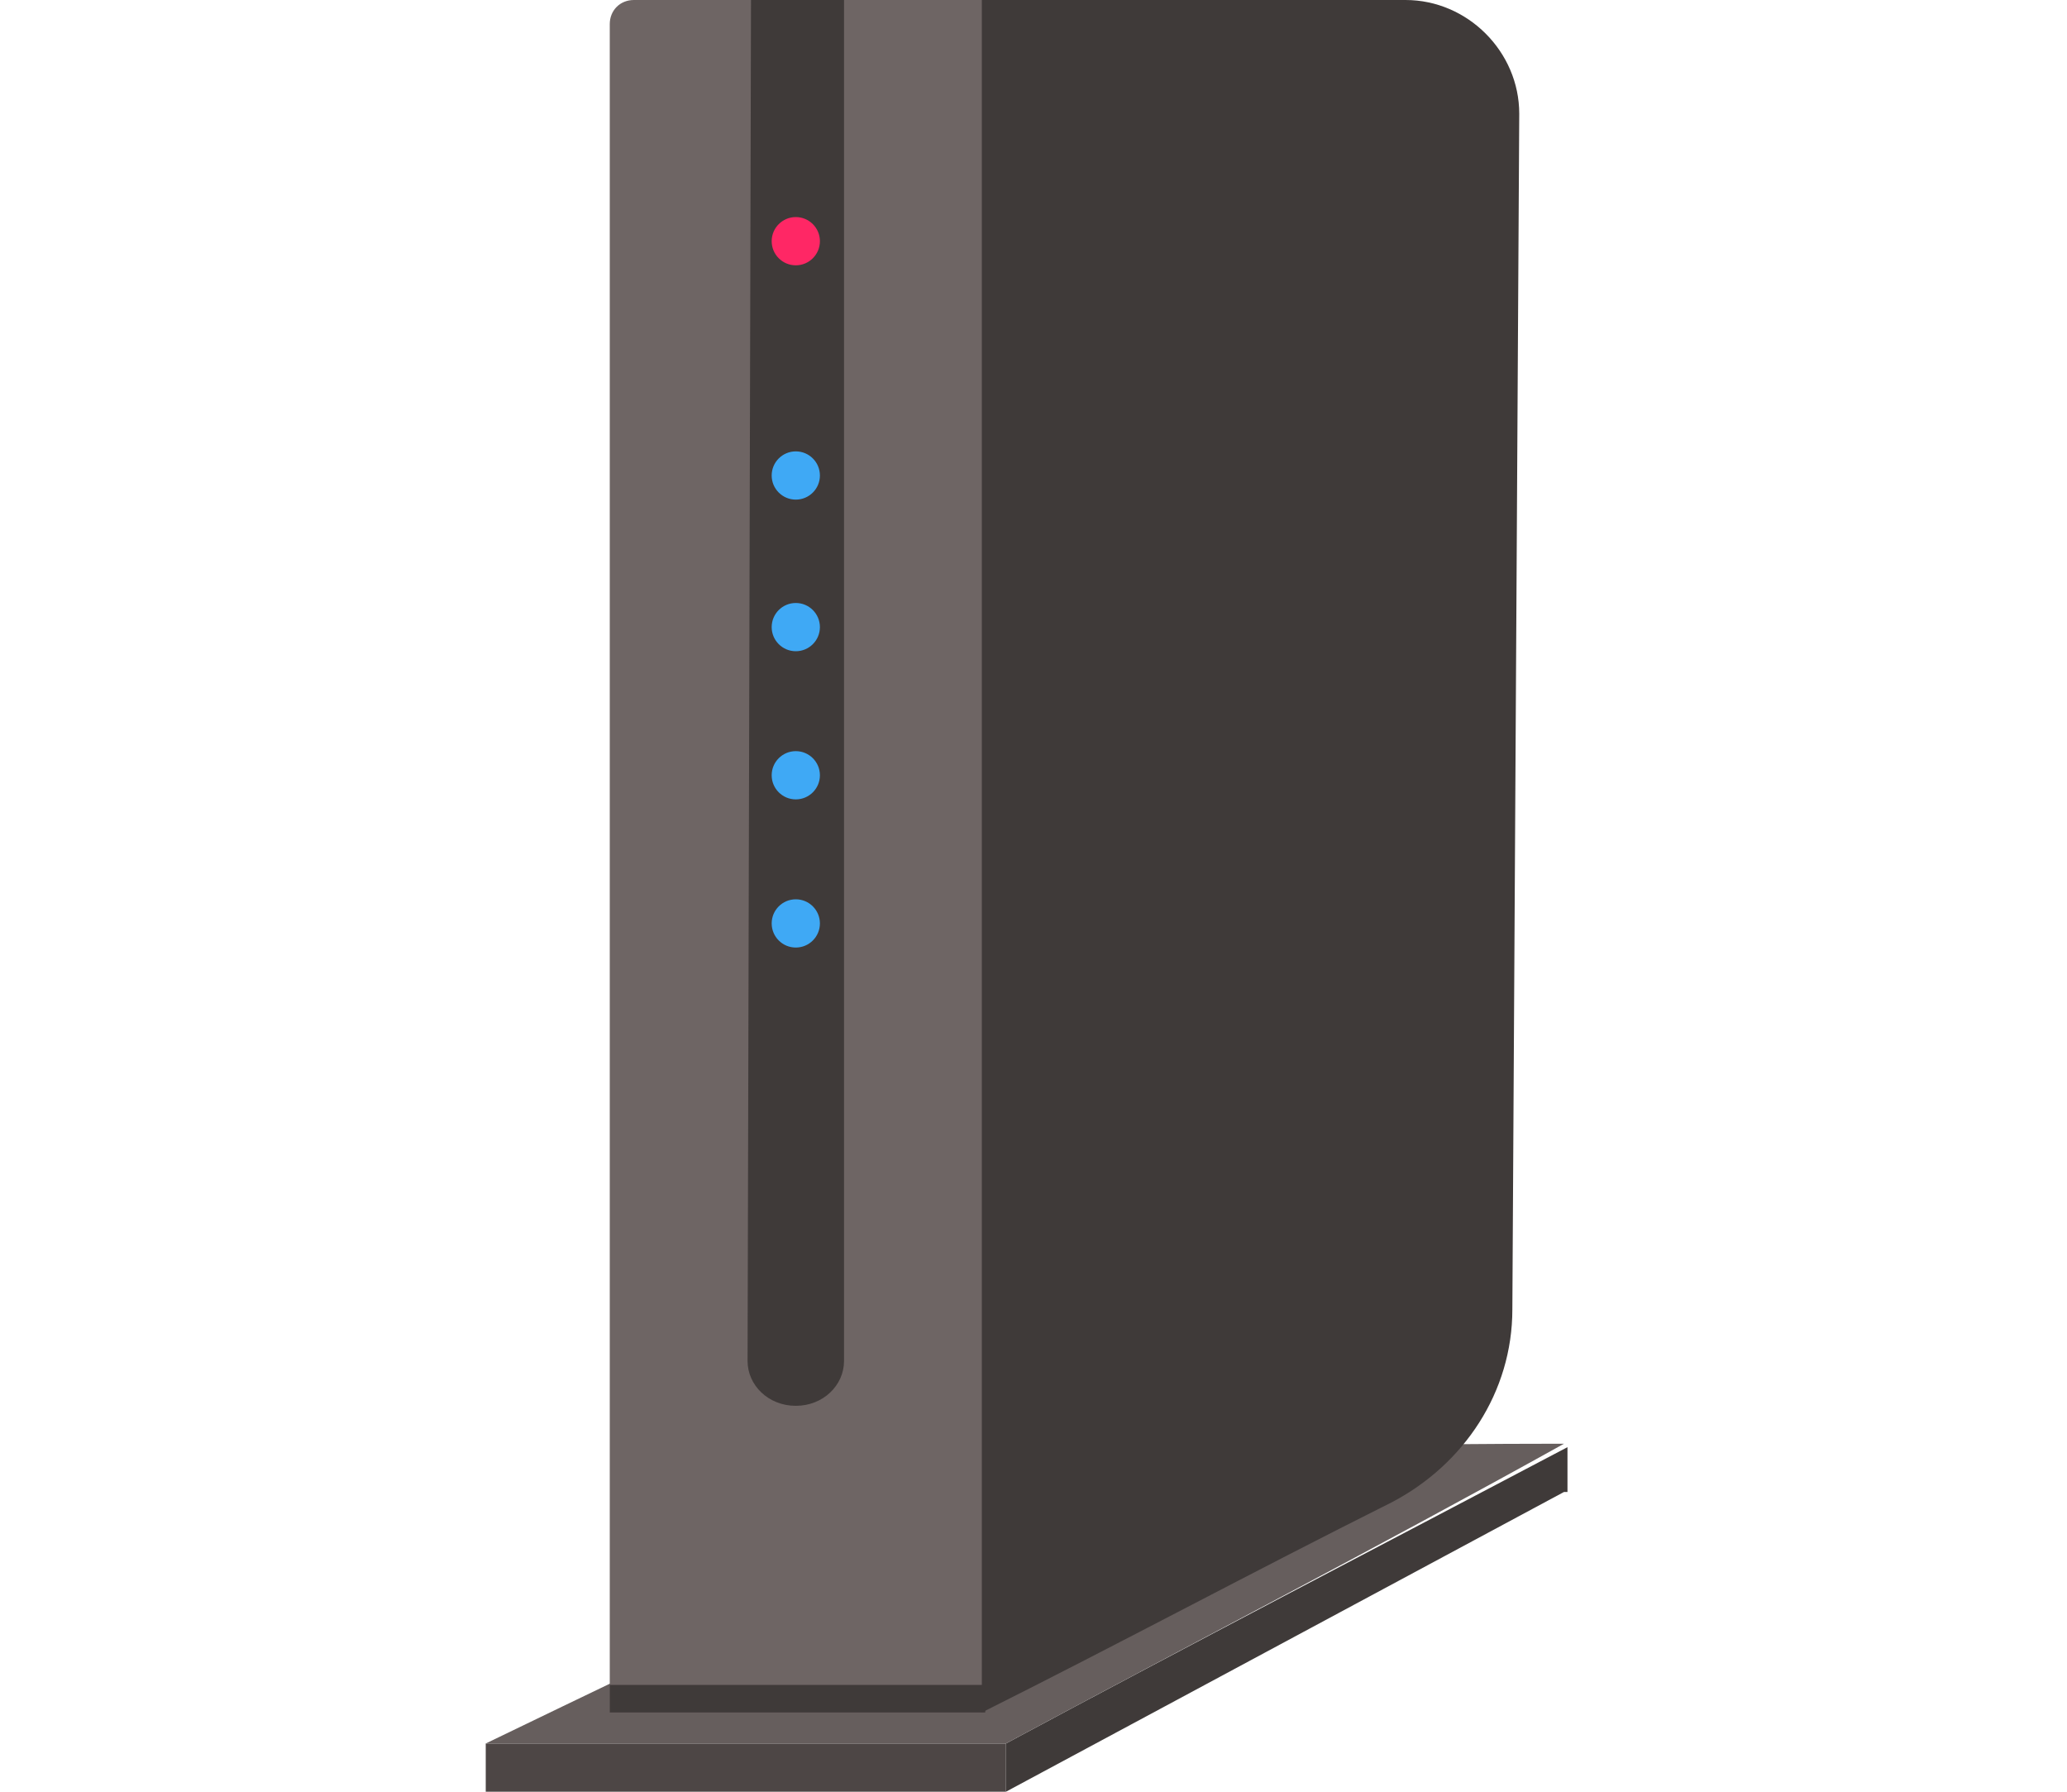
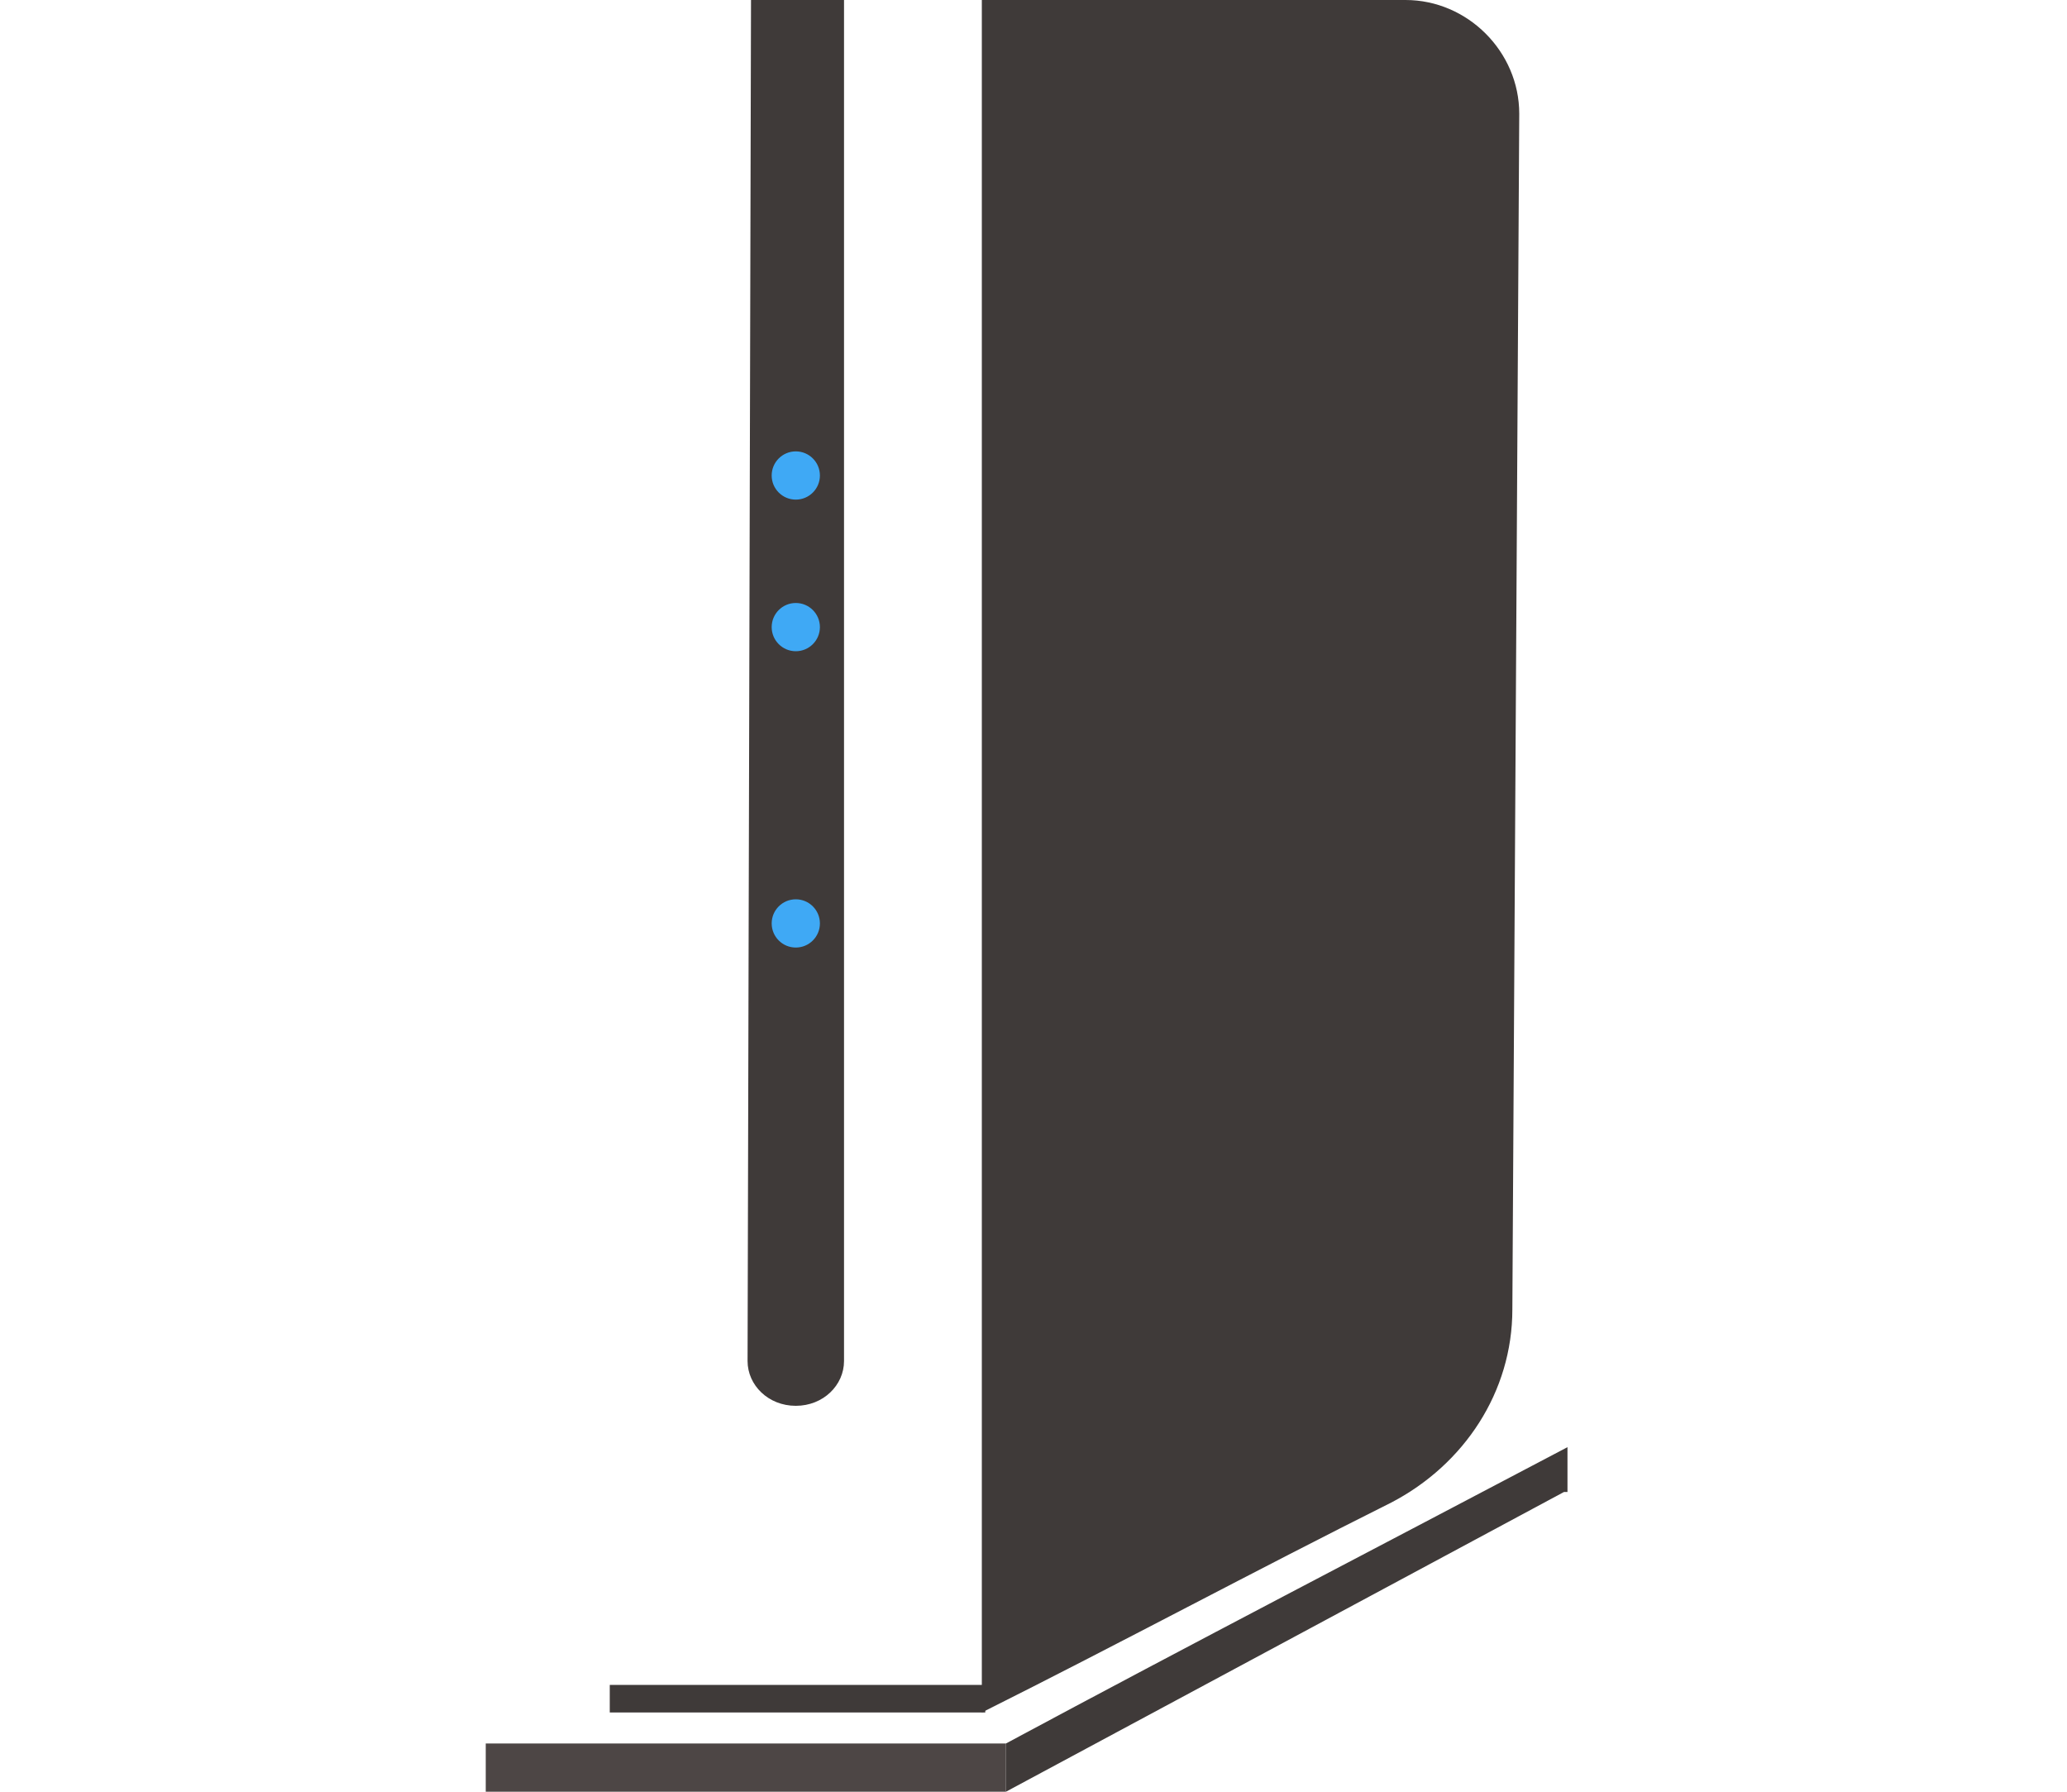
<svg xmlns="http://www.w3.org/2000/svg" version="1.1" id="レイヤー_1" x="0px" y="0px" width="60px" height="52px" viewBox="0 0 60 52" style="enable-background:new 0 0 60 52;" xml:space="preserve">
  <style type="text/css">
	.st0{fill:#4D4645;}
	.st1{fill:#3F3A39;}
	.st2{fill:#665E5D;}
	.st3{fill:#6E6564;}
	.st4{fill:#3FA9F5;}
	.st5{fill:#FF2765;}
	.st6{fill:none;}
</style>
  <g>
    <g>
      <g>
        <rect x="14.1" y="50.6" class="st0" width="15.1" height="1.4" />
        <path class="st1" d="M45.4,43.3C40,46.2,34.6,49.1,29.2,52v-1.4c5.4-2.9,10.8-5.7,16.3-8.6V43.3z" />
-         <path class="st2" d="M29.2,50.6H14.1c6-2.9,11.9-5.7,17.9-8.6c4.5,0,8.9-0.1,13.4-0.1C40,44.9,34.6,47.7,29.2,50.6z" />
        <g>
-           <path class="st3" d="M18.4,0h10.2v49.7H17.7v-49C17.7,0.3,18,0,18.4,0z" />
          <path class="st1" d="M21.8,0h2.7v39.5c0,0.7-0.6,1.3-1.4,1.3l0,0c-0.8,0-1.4-0.6-1.4-1.3L21.8,0L21.8,0L21.8,0z" />
          <rect x="17.7" y="48.9" class="st1" width="10.9" height="0.8" />
          <path class="st1" d="M40.4,43.6c-4,2-7.9,4.1-11.9,6.1V0h12.3c1.8,0,3.3,1.5,3.3,3.3L43.9,38C43.9,40.4,42.5,42.5,40.4,43.6z" />
          <ellipse class="st4" cx="23.1" cy="26.8" rx="0.7" ry="0.7" />
-           <ellipse class="st4" cx="23.1" cy="22.5" rx="0.7" ry="0.7" />
          <ellipse class="st4" cx="23.1" cy="18.2" rx="0.7" ry="0.7" />
          <ellipse class="st4" cx="23.1" cy="13.8" rx="0.7" ry="0.7" />
-           <ellipse class="st5" cx="23.1" cy="7" rx="0.7" ry="0.7" />
        </g>
      </g>
    </g>
    <rect class="st6" width="60" height="52" />
  </g>
</svg>